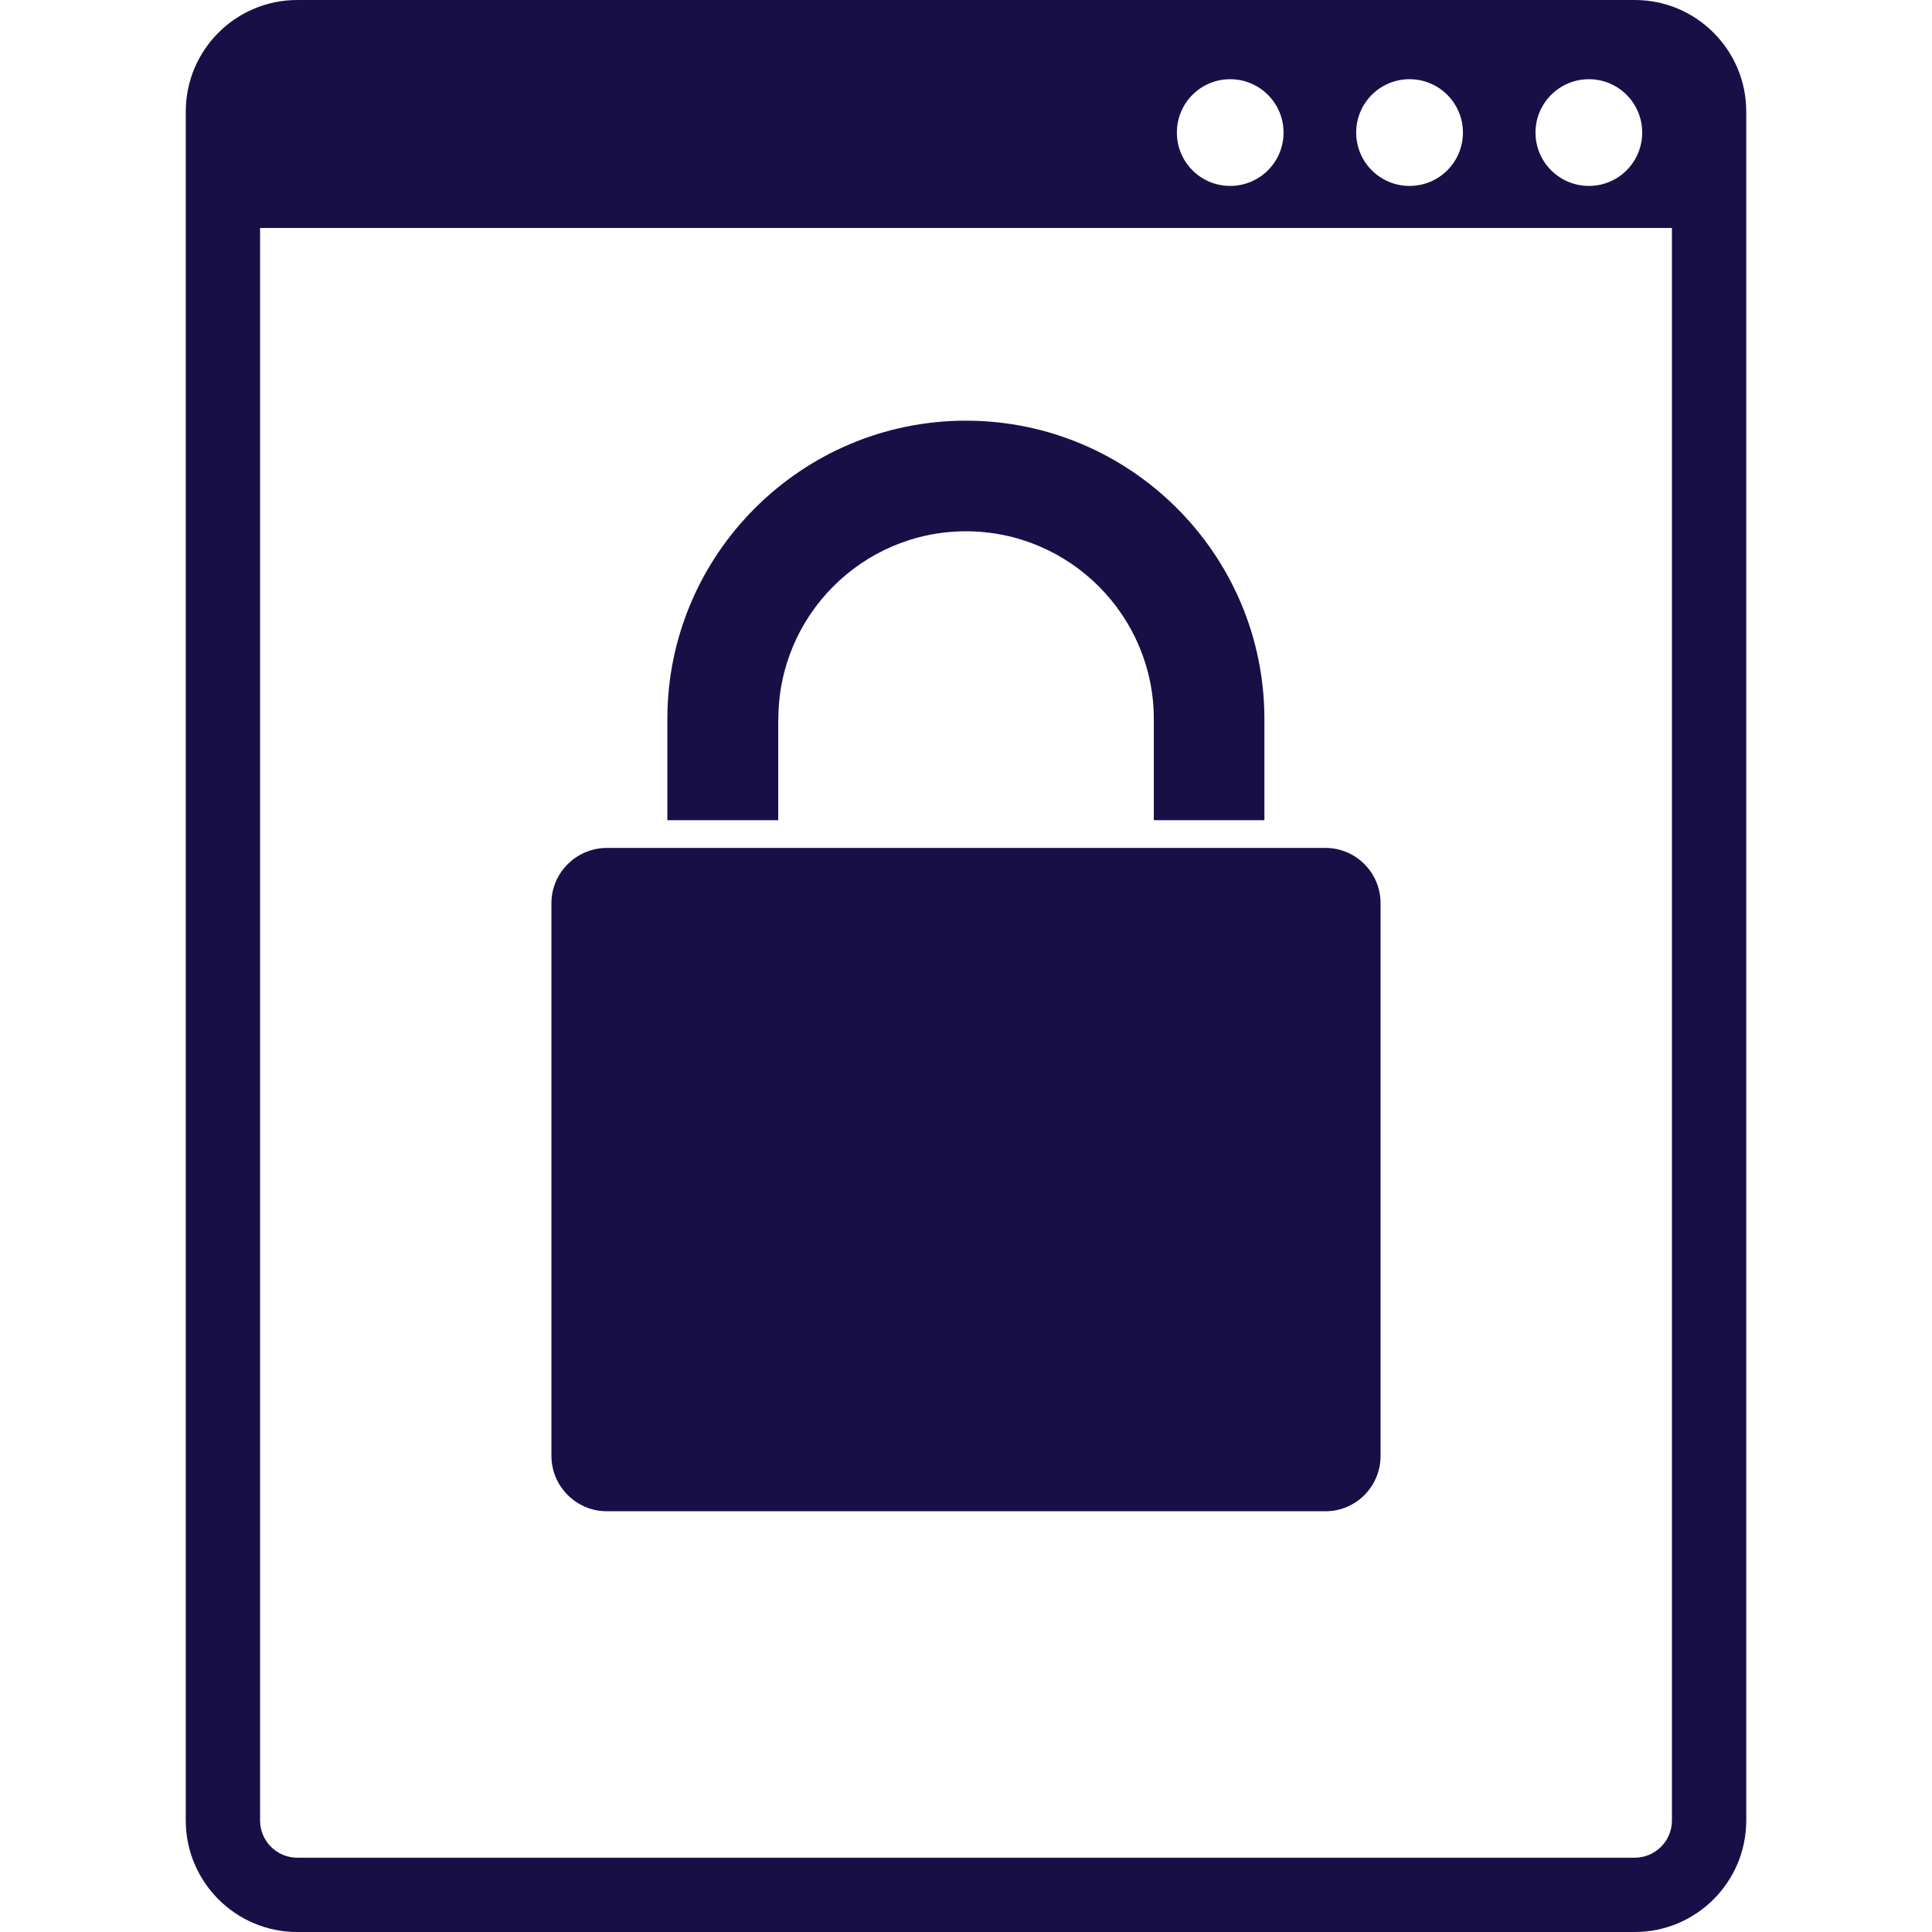
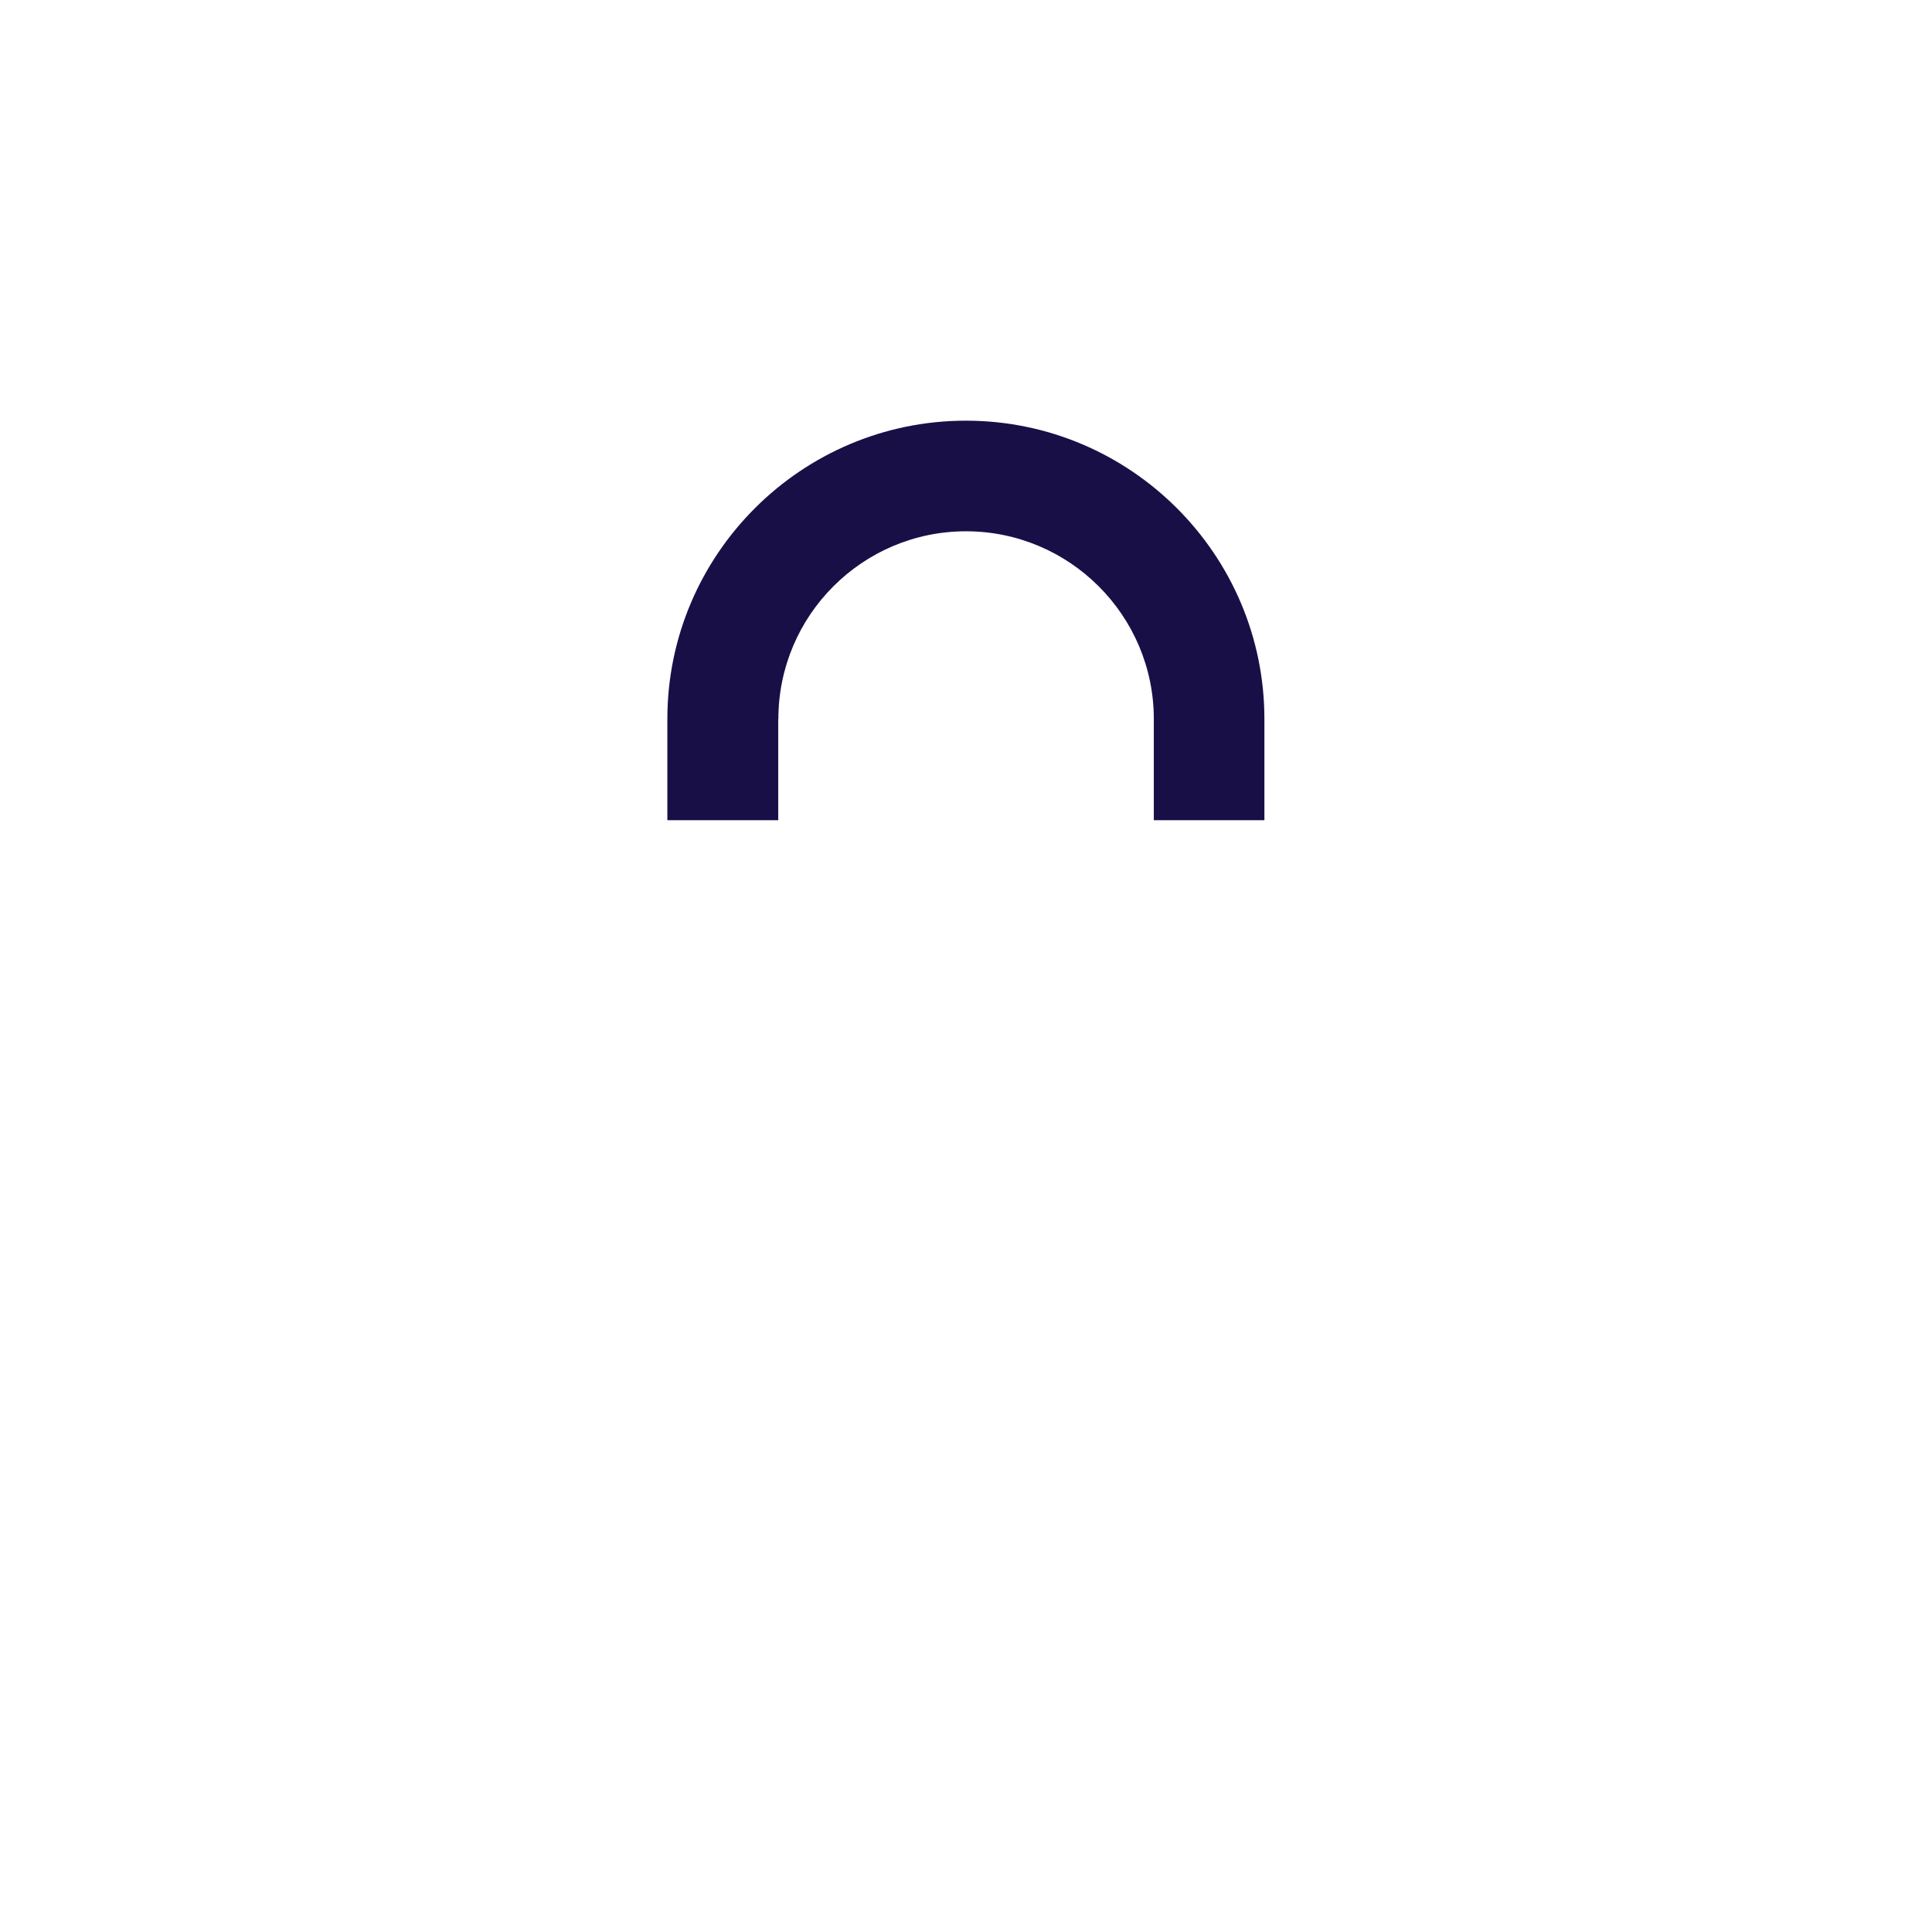
<svg xmlns="http://www.w3.org/2000/svg" fill="#190f47" version="1.1" id="Capa_1" width="800px" height="800px" viewBox="0 0 162.117 162.117" xml:space="preserve">
  <g id="SVGRepo_bgCarrier" stroke-width="0" />
  <g id="SVGRepo_tracerCarrier" stroke-linecap="round" stroke-linejoin="round" />
  <g id="SVGRepo_iconCarrier">
    <g>
-       <path d="M137.177,0H24.941c-5.158,0-9.353,4.195-9.353,9.353v143.412c0,5.157,4.195,9.353,9.353,9.353h112.236 c5.157,0,9.353-4.195,9.353-9.353V9.353C146.529,4.195,142.334,0,137.177,0z M133.328,6.646c2.472,0,4.47,2.003,4.47,4.479 s-1.998,4.476-4.47,4.476c-2.473,0-4.481-2-4.481-4.476S130.855,6.646,133.328,6.646z M118.275,6.646 c2.473,0,4.481,2.003,4.481,4.479s-2.003,4.476-4.481,4.476c-2.472,0-4.476-2-4.476-4.476S115.804,6.646,118.275,6.646z M103.224,6.646c2.472,0,4.481,2.003,4.481,4.479s-2.004,4.476-4.481,4.476c-2.473,0-4.47-2-4.47-4.476 S100.751,6.646,103.224,6.646z M140.294,152.765c0,1.717-1.4,3.117-3.117,3.117H24.941c-1.714,0-3.118-1.4-3.118-3.117V19.129 h118.471V152.765z" />
      <g>
        <path d="M65.315,60.331c0-8.683,7.058-15.75,15.744-15.75c8.684,0,15.759,7.067,15.759,15.75v8.494h9.28v-8.494 c0-13.804-11.241-25.032-25.045-25.032c-13.804,0-25.054,11.228-25.054,25.032v8.494h9.304v-8.494H65.315z" />
-         <path d="M111.225,71.151H50.923c-2.557,0-4.652,2.089-4.652,4.631v46.384c0,2.564,2.095,4.646,4.652,4.646h60.301 c2.558,0,4.621-2.082,4.621-4.646V75.782C115.846,73.24,113.782,71.151,111.225,71.151z" />
      </g>
    </g>
  </g>
</svg>